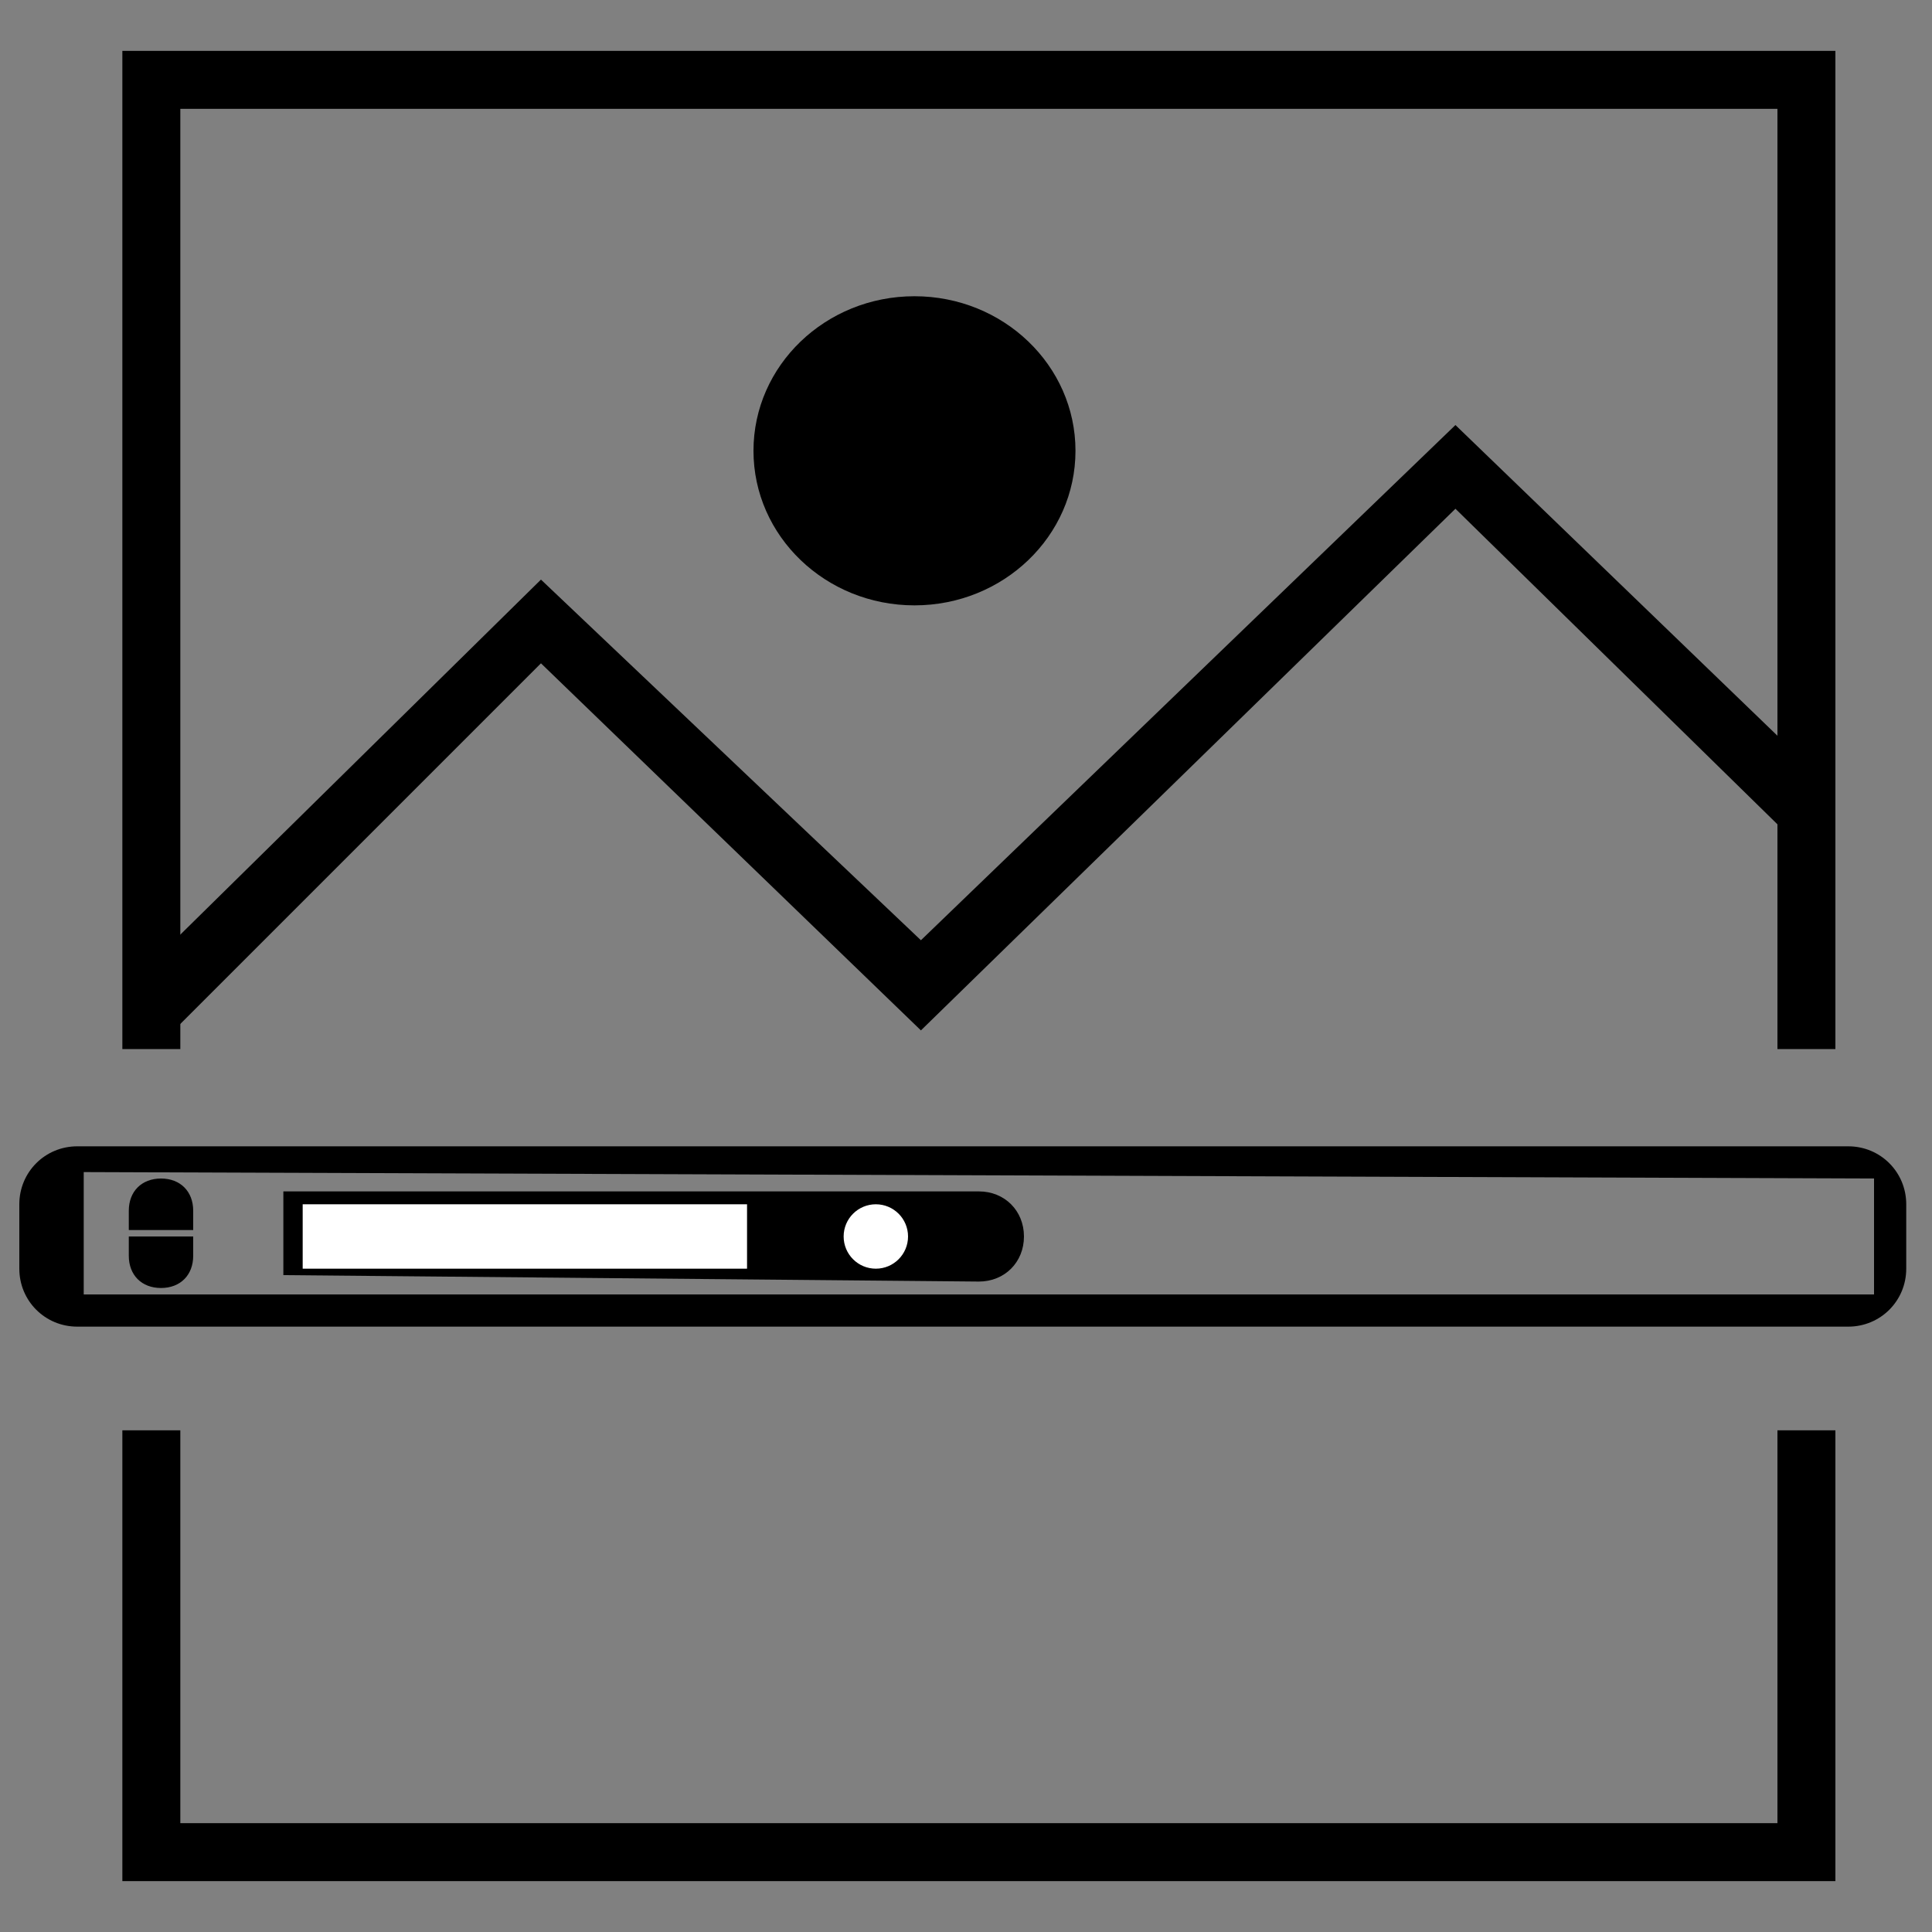
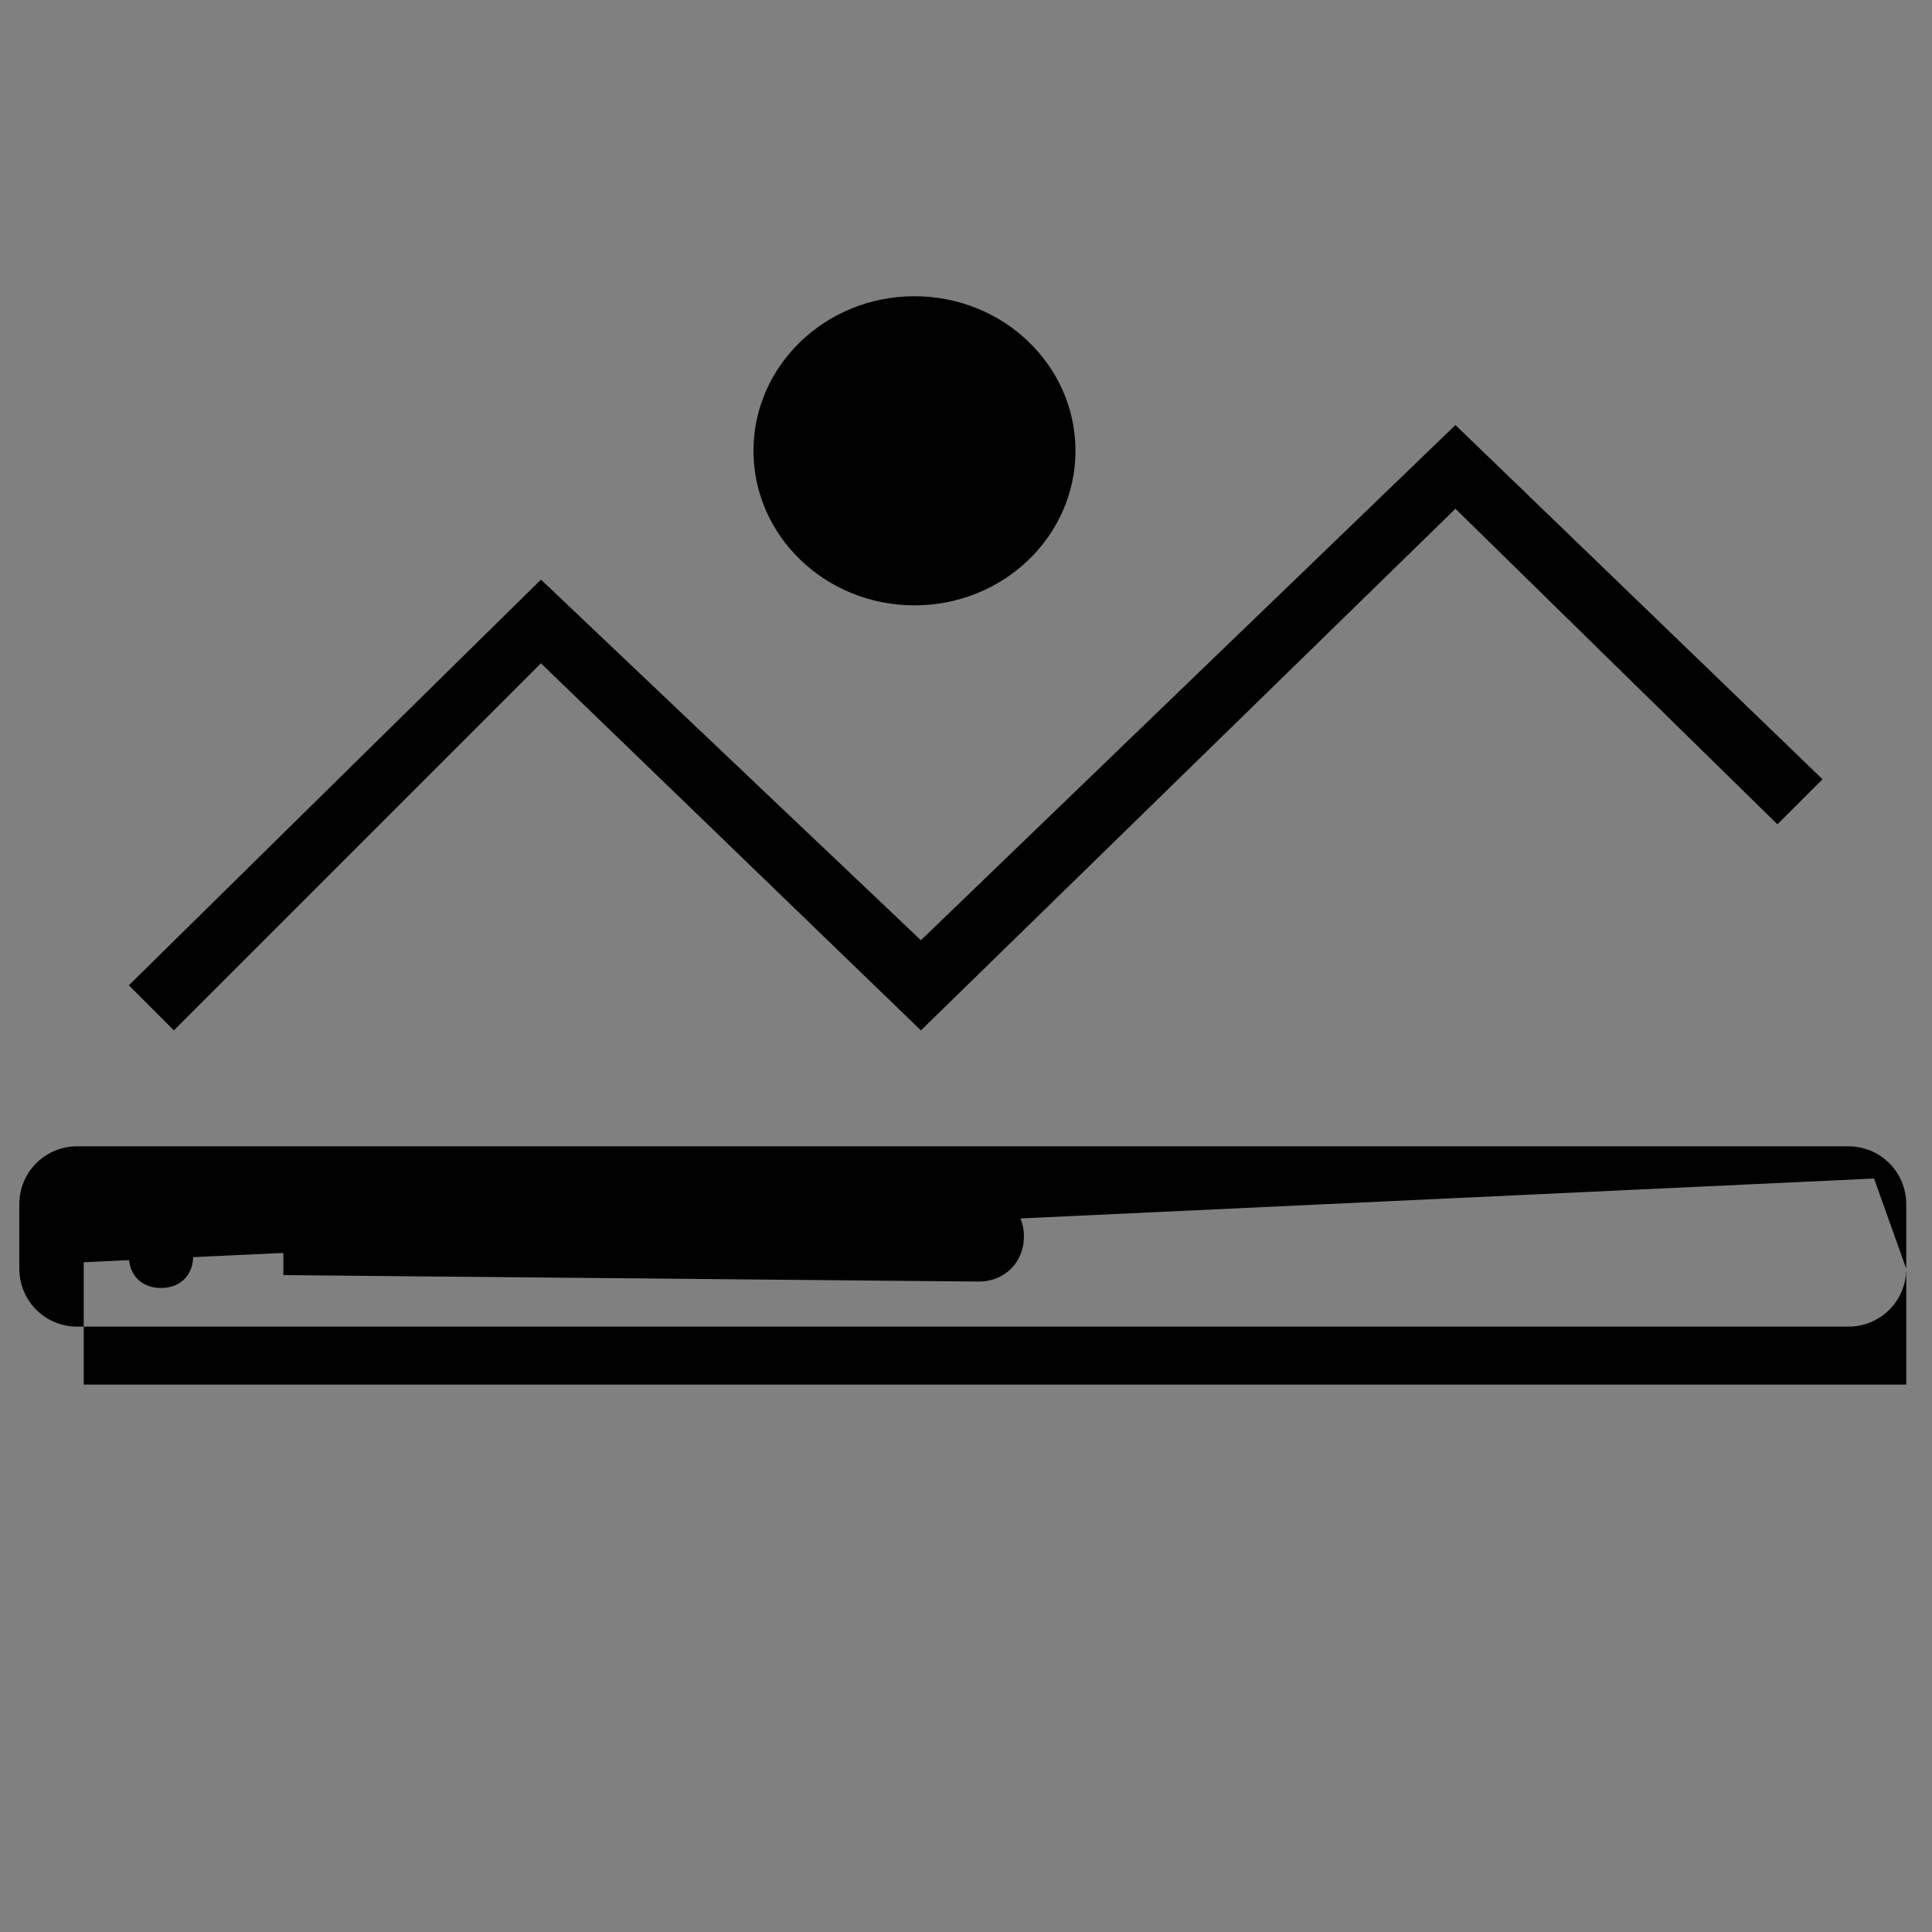
<svg xmlns="http://www.w3.org/2000/svg" version="1.1" id="svg4080" x="0px" y="0px" viewBox="0 0 30 30" style="enable-background:new 0 0 30 30;" xml:space="preserve">
  <rect x="0" y="0" width="30" height="30" fill="#808080" stroke="none" />
  <style type="text/css">
	.st0{fill:#FFFFFF;}
</style>
  <g id="g4102" transform="translate(33,301.79)">
    <g id="path4104">
-       <polygon points="-4.5,-285.5 -5.4,-285.5 -5.4,-300.1 -30.2,-300.1 -30.2,-285.5 -31.1,-285.5 -31.1,-301 -4.5,-301   " />
-     </g>
+       </g>
  </g>
  <g id="g4138" transform="translate(33,210.21)">
    <g id="path4140">
-       <polygon points="-4.5,-181 -31.1,-181 -31.1,-188 -30.2,-188 -30.2,-181.9 -5.4,-181.9 -5.4,-188 -4.5,-188   " />
-     </g>
+       </g>
  </g>
  <g>
    <g>
-       <path d="M29.6,19.7v-1c0-0.5-0.4-0.9-0.9-0.9H1.2c-0.5,0-0.9,0.4-0.9,0.9v1c0,0.5,0.4,0.9,0.9,0.9h27.5    C29.2,20.6,29.6,20.2,29.6,19.7z M29.1,18.3v1.8H1.3v-1.9L29.1,18.3z" />
+       <path d="M29.6,19.7v-1c0-0.5-0.4-0.9-0.9-0.9H1.2c-0.5,0-0.9,0.4-0.9,0.9v1c0,0.5,0.4,0.9,0.9,0.9h27.5    C29.2,20.6,29.6,20.2,29.6,19.7z v1.8H1.3v-1.9L29.1,18.3z" />
    </g>
    <g>
      <g>
-         <path d="M3,19.1c0-0.1,0-0.3,0-0.3c0-0.3-0.2-0.5-0.5-0.5S2,18.5,2,18.8c0,0,0,0.2,0,0.3H3z" />
-       </g>
+         </g>
      <g>
        <path d="M3,19.2c0,0.1,0,0.3,0,0.3C3,19.8,2.8,20,2.5,20S2,19.8,2,19.5c0,0,0-0.2,0-0.3H3z" />
      </g>
    </g>
    <g>
      <g>
        <path d="M4.4,19.8v-1.3l0,0h10.8c0.4,0,0.7,0.3,0.7,0.7l0,0c0,0.4-0.3,0.7-0.7,0.7L4.4,19.8C4.4,19.9,4.4,19.9,4.4,19.8z" />
      </g>
      <g>
-         <rect x="4.7" y="18.7" class="st0" width="6.9" height="1" />
-       </g>
+         </g>
    </g>
    <g>
-       <circle class="st0" cx="13.6" cy="19.2" r="0.5" />
-     </g>
+       </g>
  </g>
  <g>
    <g>
      <ellipse cx="14.2" cy="7" rx="2.5" ry="2.4" />
    </g>
    <g>
      <polygon points="2.7,16 2,15.3 8.4,9 14.3,14.6 22.6,6.6 28.3,12.1 27.6,12.8 22.6,7.9 14.3,16 8.4,10.3   " />
    </g>
  </g>
</svg>